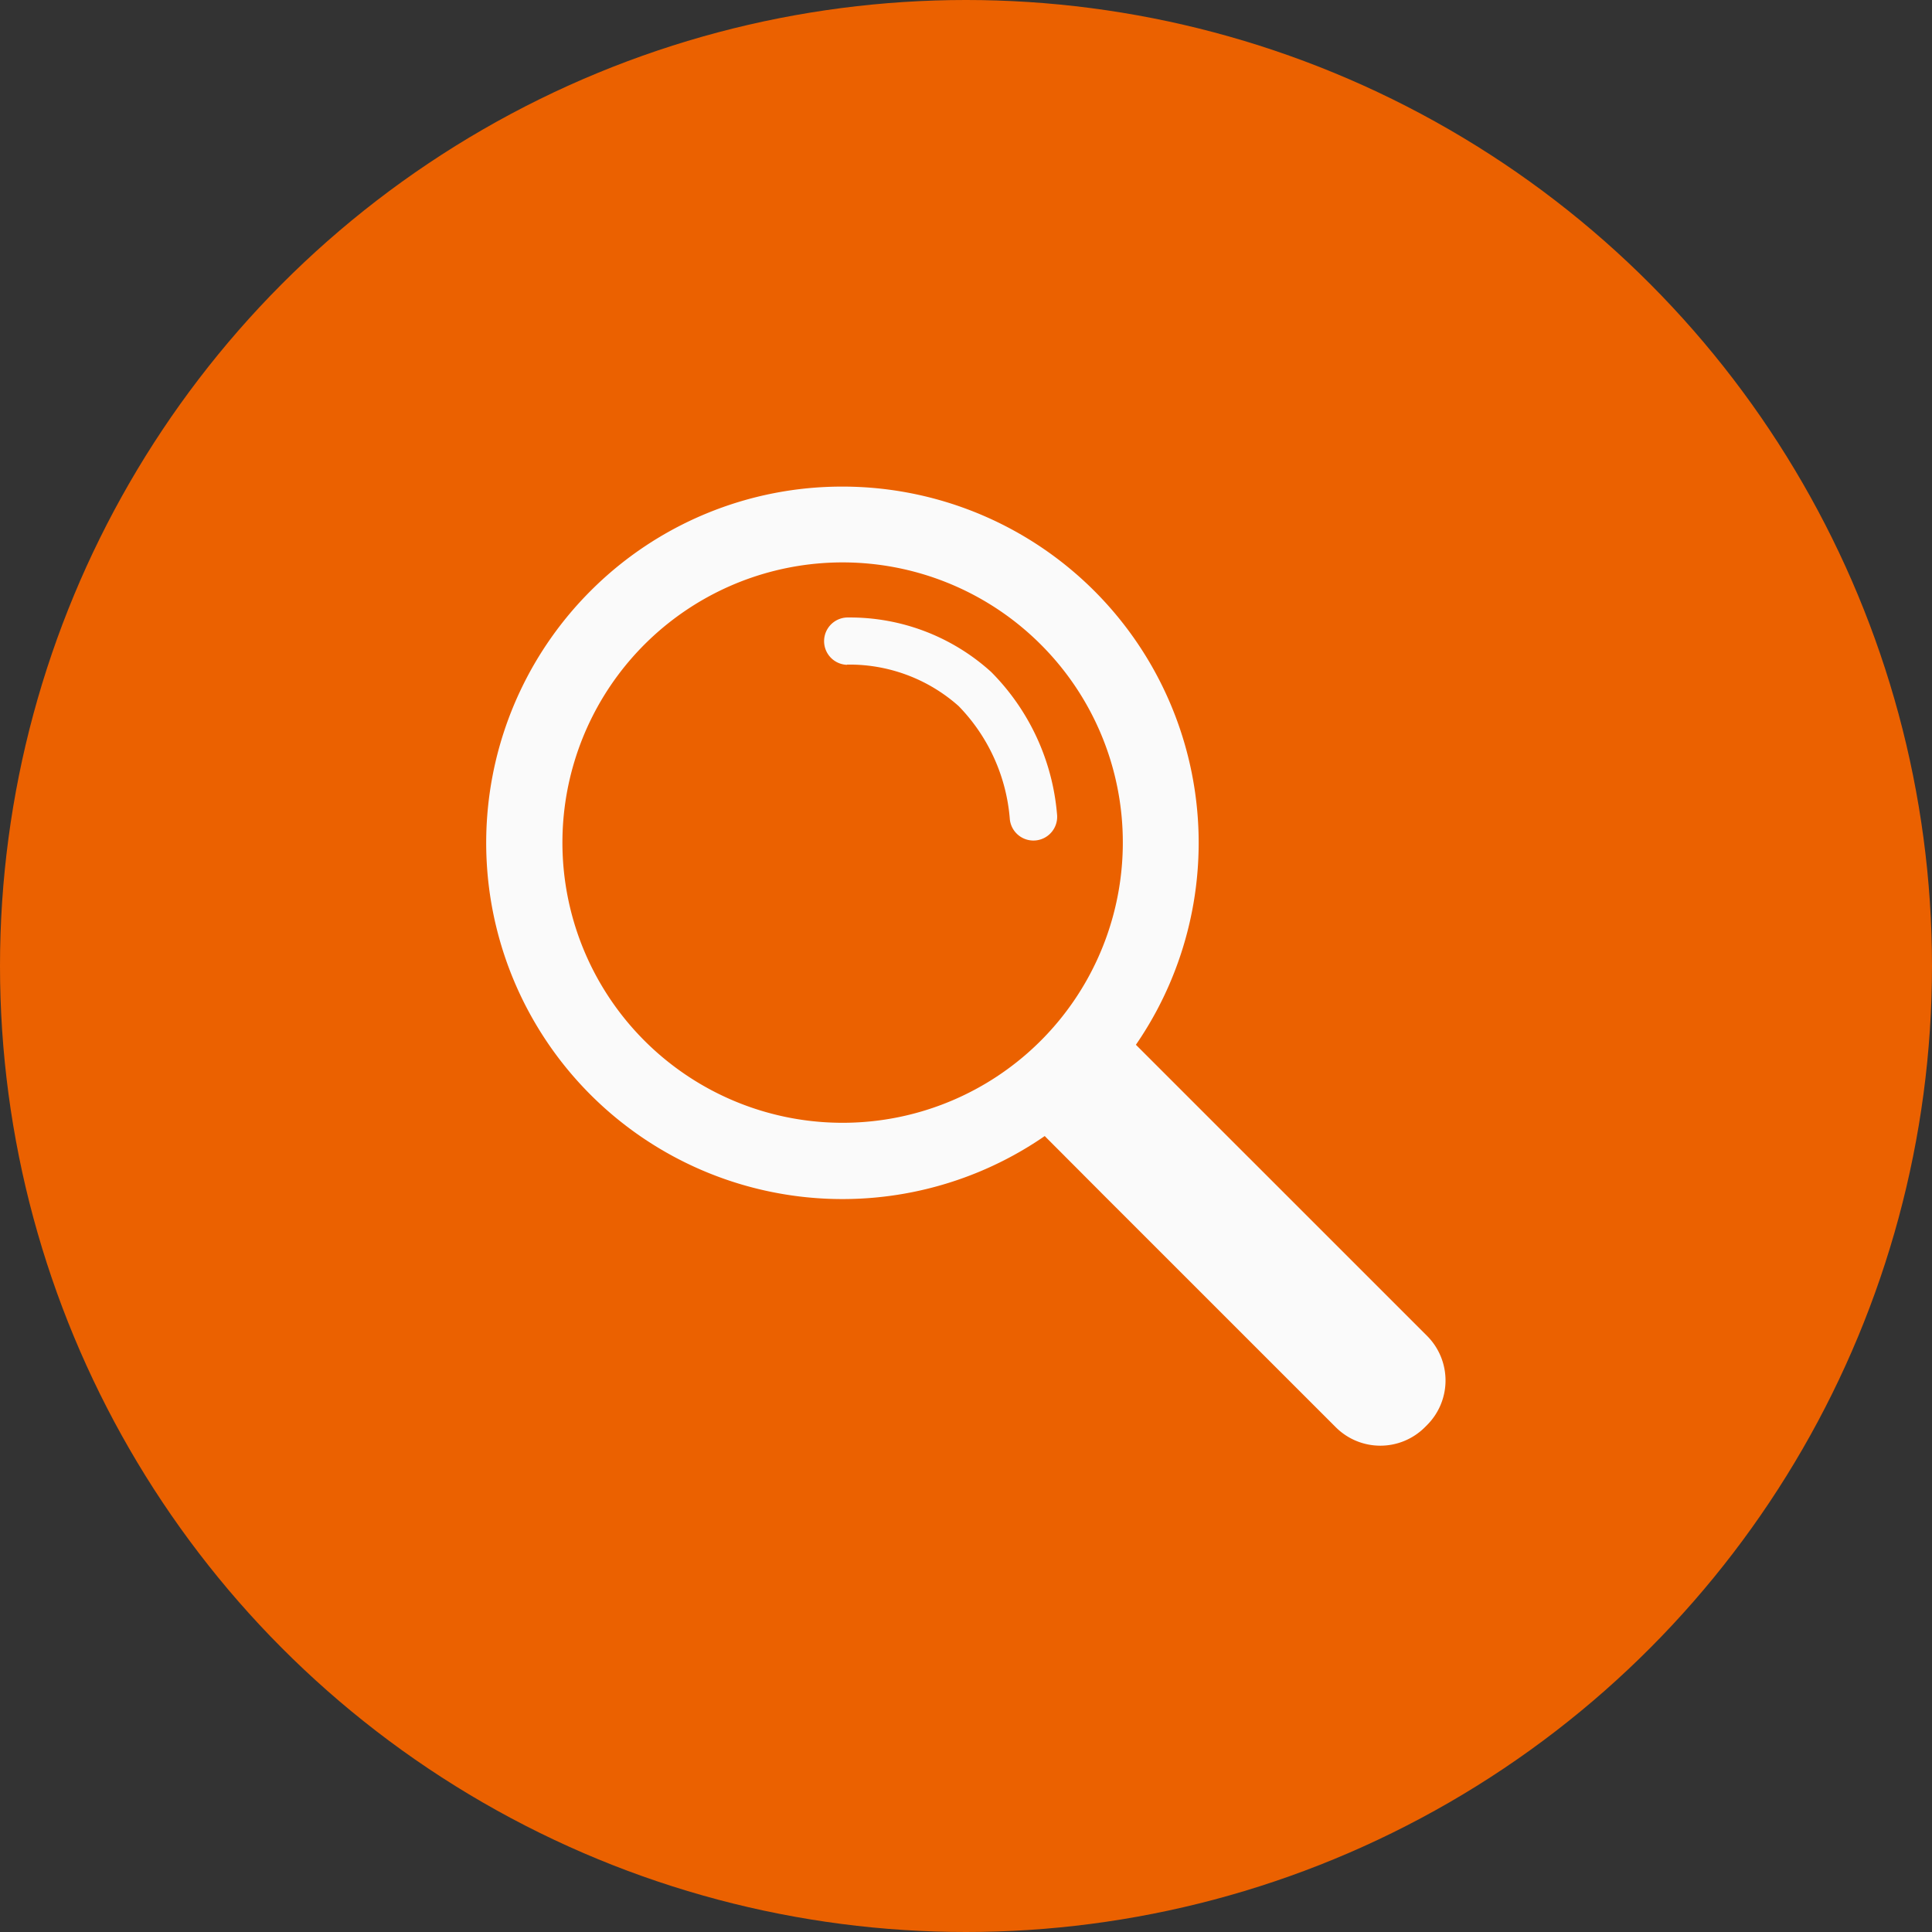
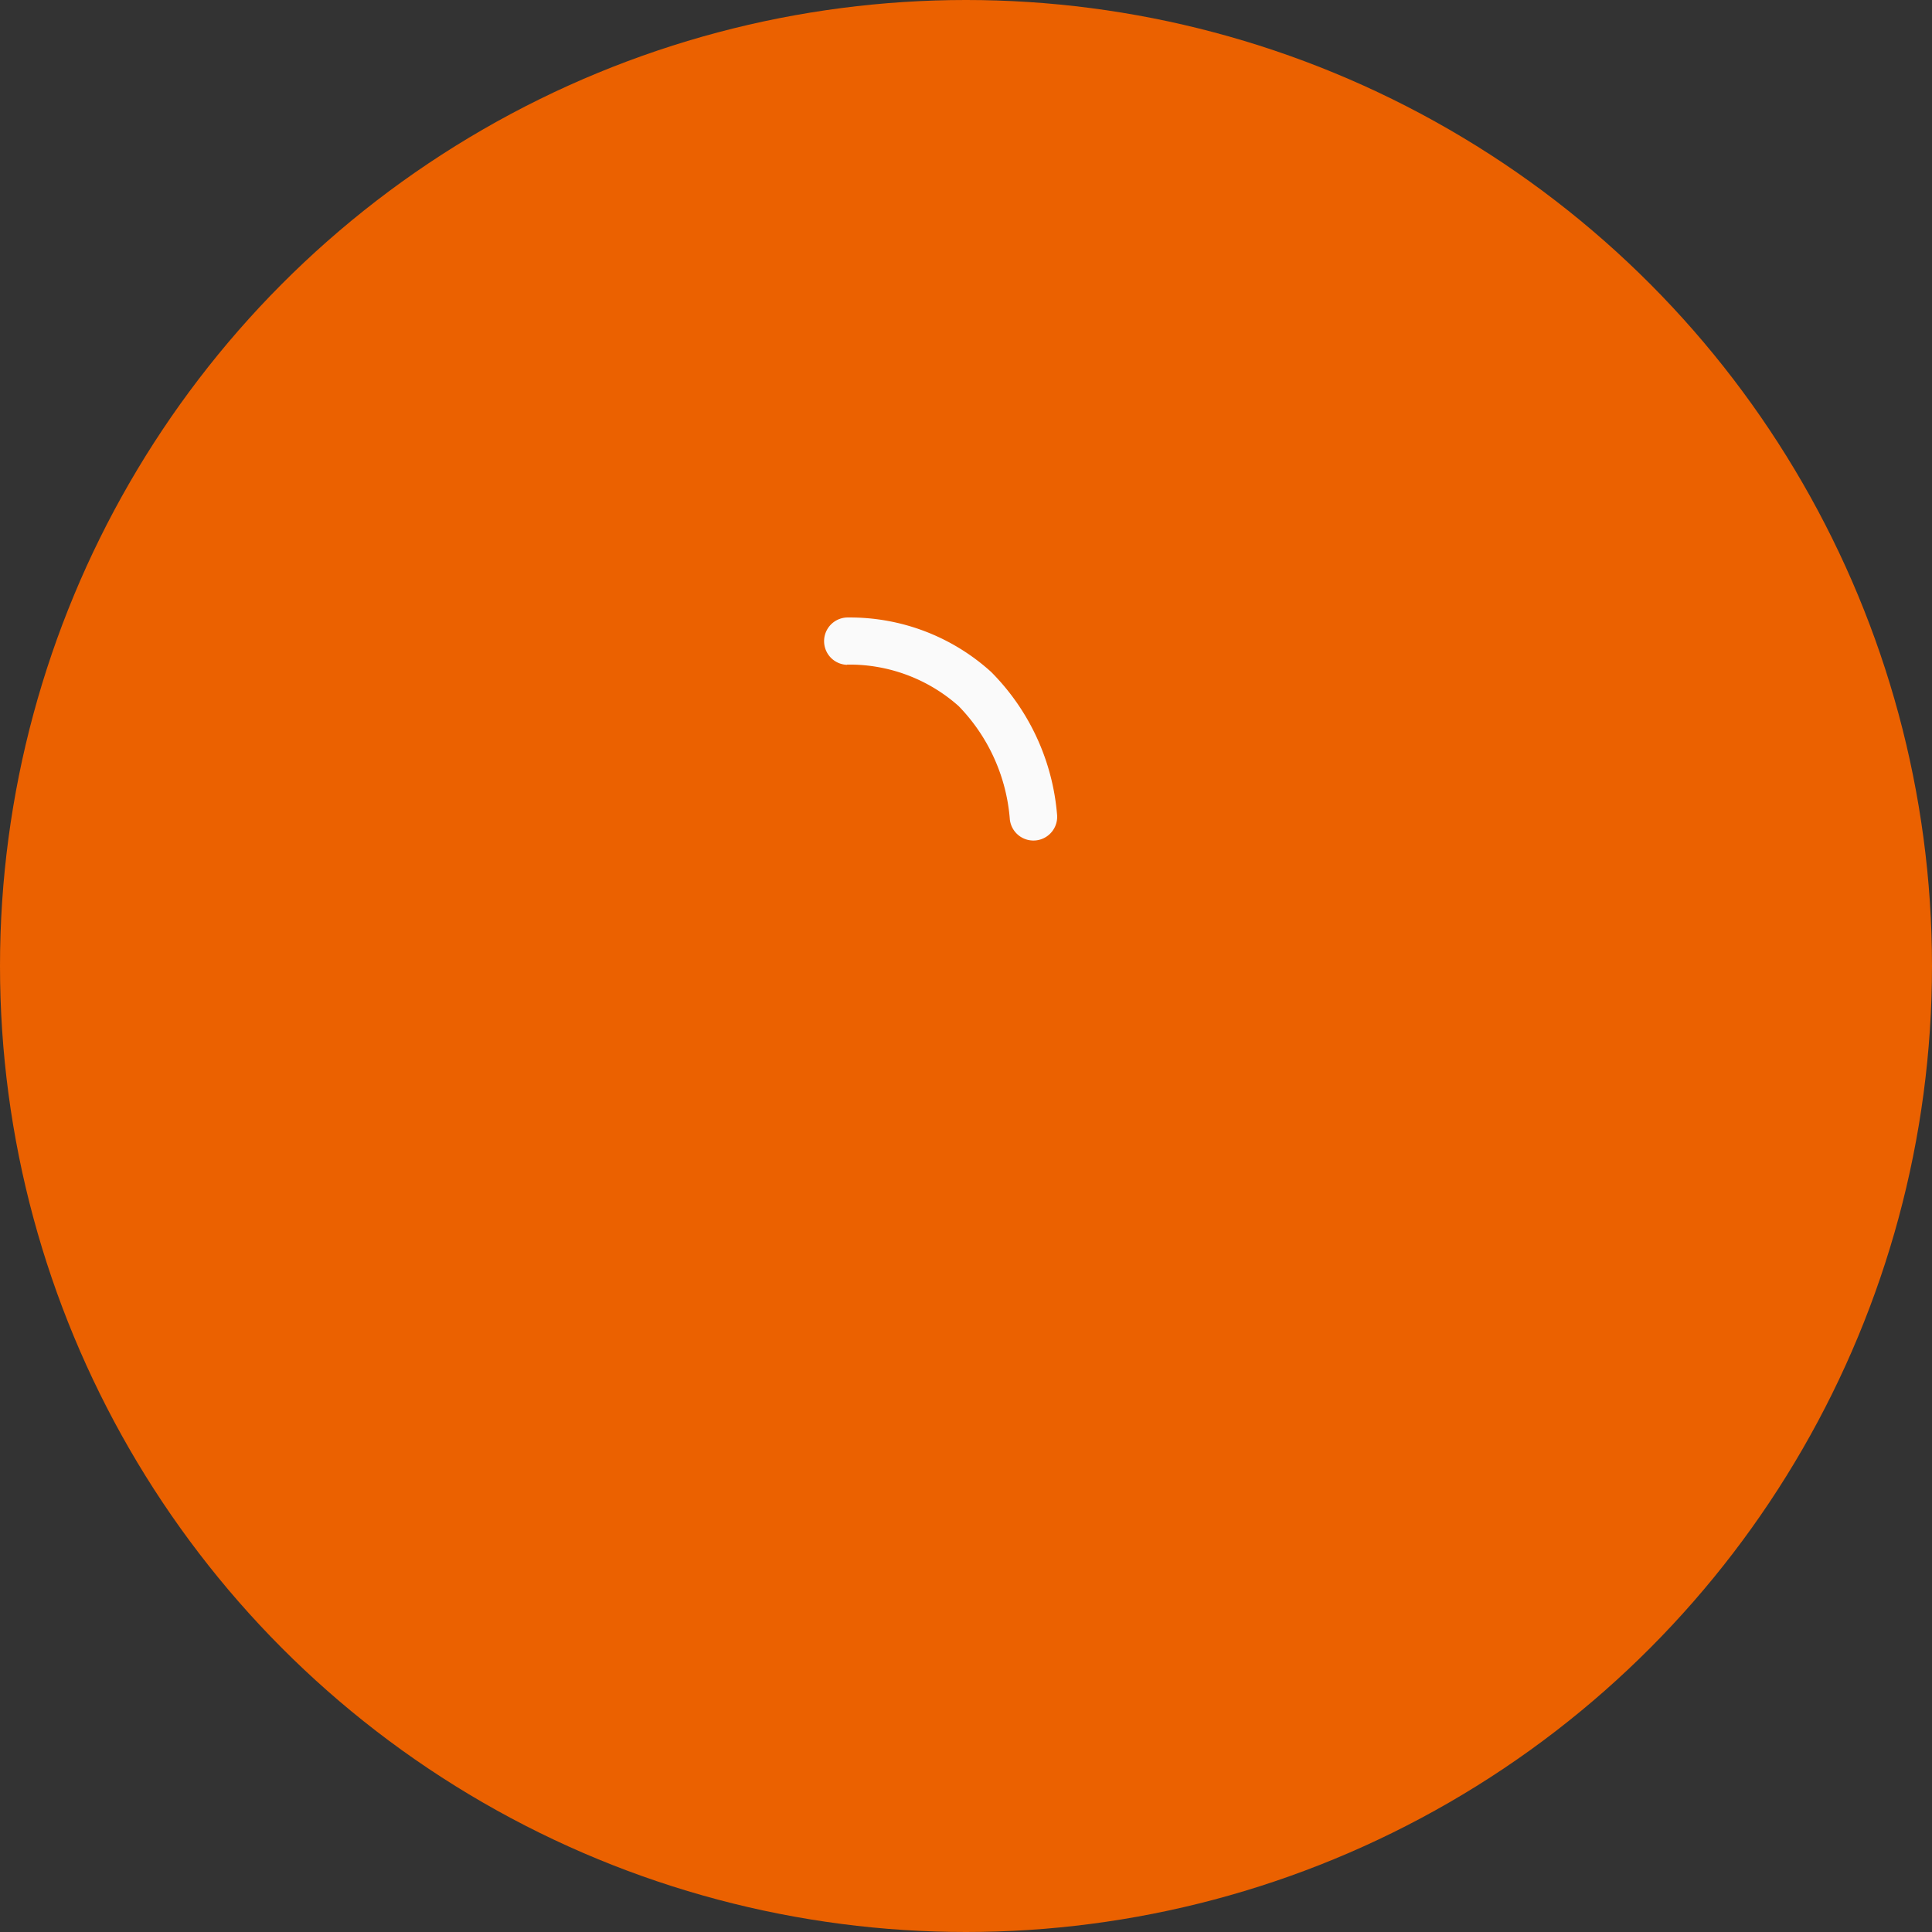
<svg xmlns="http://www.w3.org/2000/svg" width="36" height="36" viewBox="0 0 36 36">
  <rect x="0" y="0" width="36" height="36" fill="#333333" stroke="none" />
  <g id="グループ_960" data-name="グループ 960" transform="translate(-180 -2542)">
    <circle id="楕円形_19" data-name="楕円形 19" cx="18" cy="18" r="18" transform="translate(180 2542)" fill="#eb6100" />
    <g id="グループ_726" data-name="グループ 726" transform="translate(11704.063 13385.621)">
-       <path id="パス_21" data-name="パス 21" d="M6.638,0A6.638,6.638,0,1,1,1.945,1.94,6.618,6.618,0,0,1,6.638,0M10.33,2.942a5.221,5.221,0,1,0,1.529,3.691A5.207,5.207,0,0,0,10.33,2.942" transform="translate(-11515 -10834.554)" fill="#fafafa" fill-rule="evenodd" />
-       <path id="パス_22" data-name="パス 22" d="M1344.137,1345.829l1.7-1.7,1.025,1.025,4.412,4.411a1.175,1.175,0,0,1,0,1.656l-.045.045a1.174,1.174,0,0,1-1.657,0l-4.353-4.352Z" transform="translate(-12848.743 -12168.291)" fill="#fafafa" fill-rule="evenodd" />
      <path id="パス_23" data-name="パス 23" d="M814.109,316.637a.441.441,0,1,1,.028-.882,3.916,3.916,0,0,1,2.658,1.015,4.265,4.265,0,0,1,1.227,2.649.442.442,0,0,1-.879.1,3.4,3.4,0,0,0-.954-2.113,3.058,3.058,0,0,0-2.08-.773" transform="translate(-12322.389 -11147.87)" fill="#fafafa" fill-rule="evenodd" />
    </g>
  </g>
</svg>